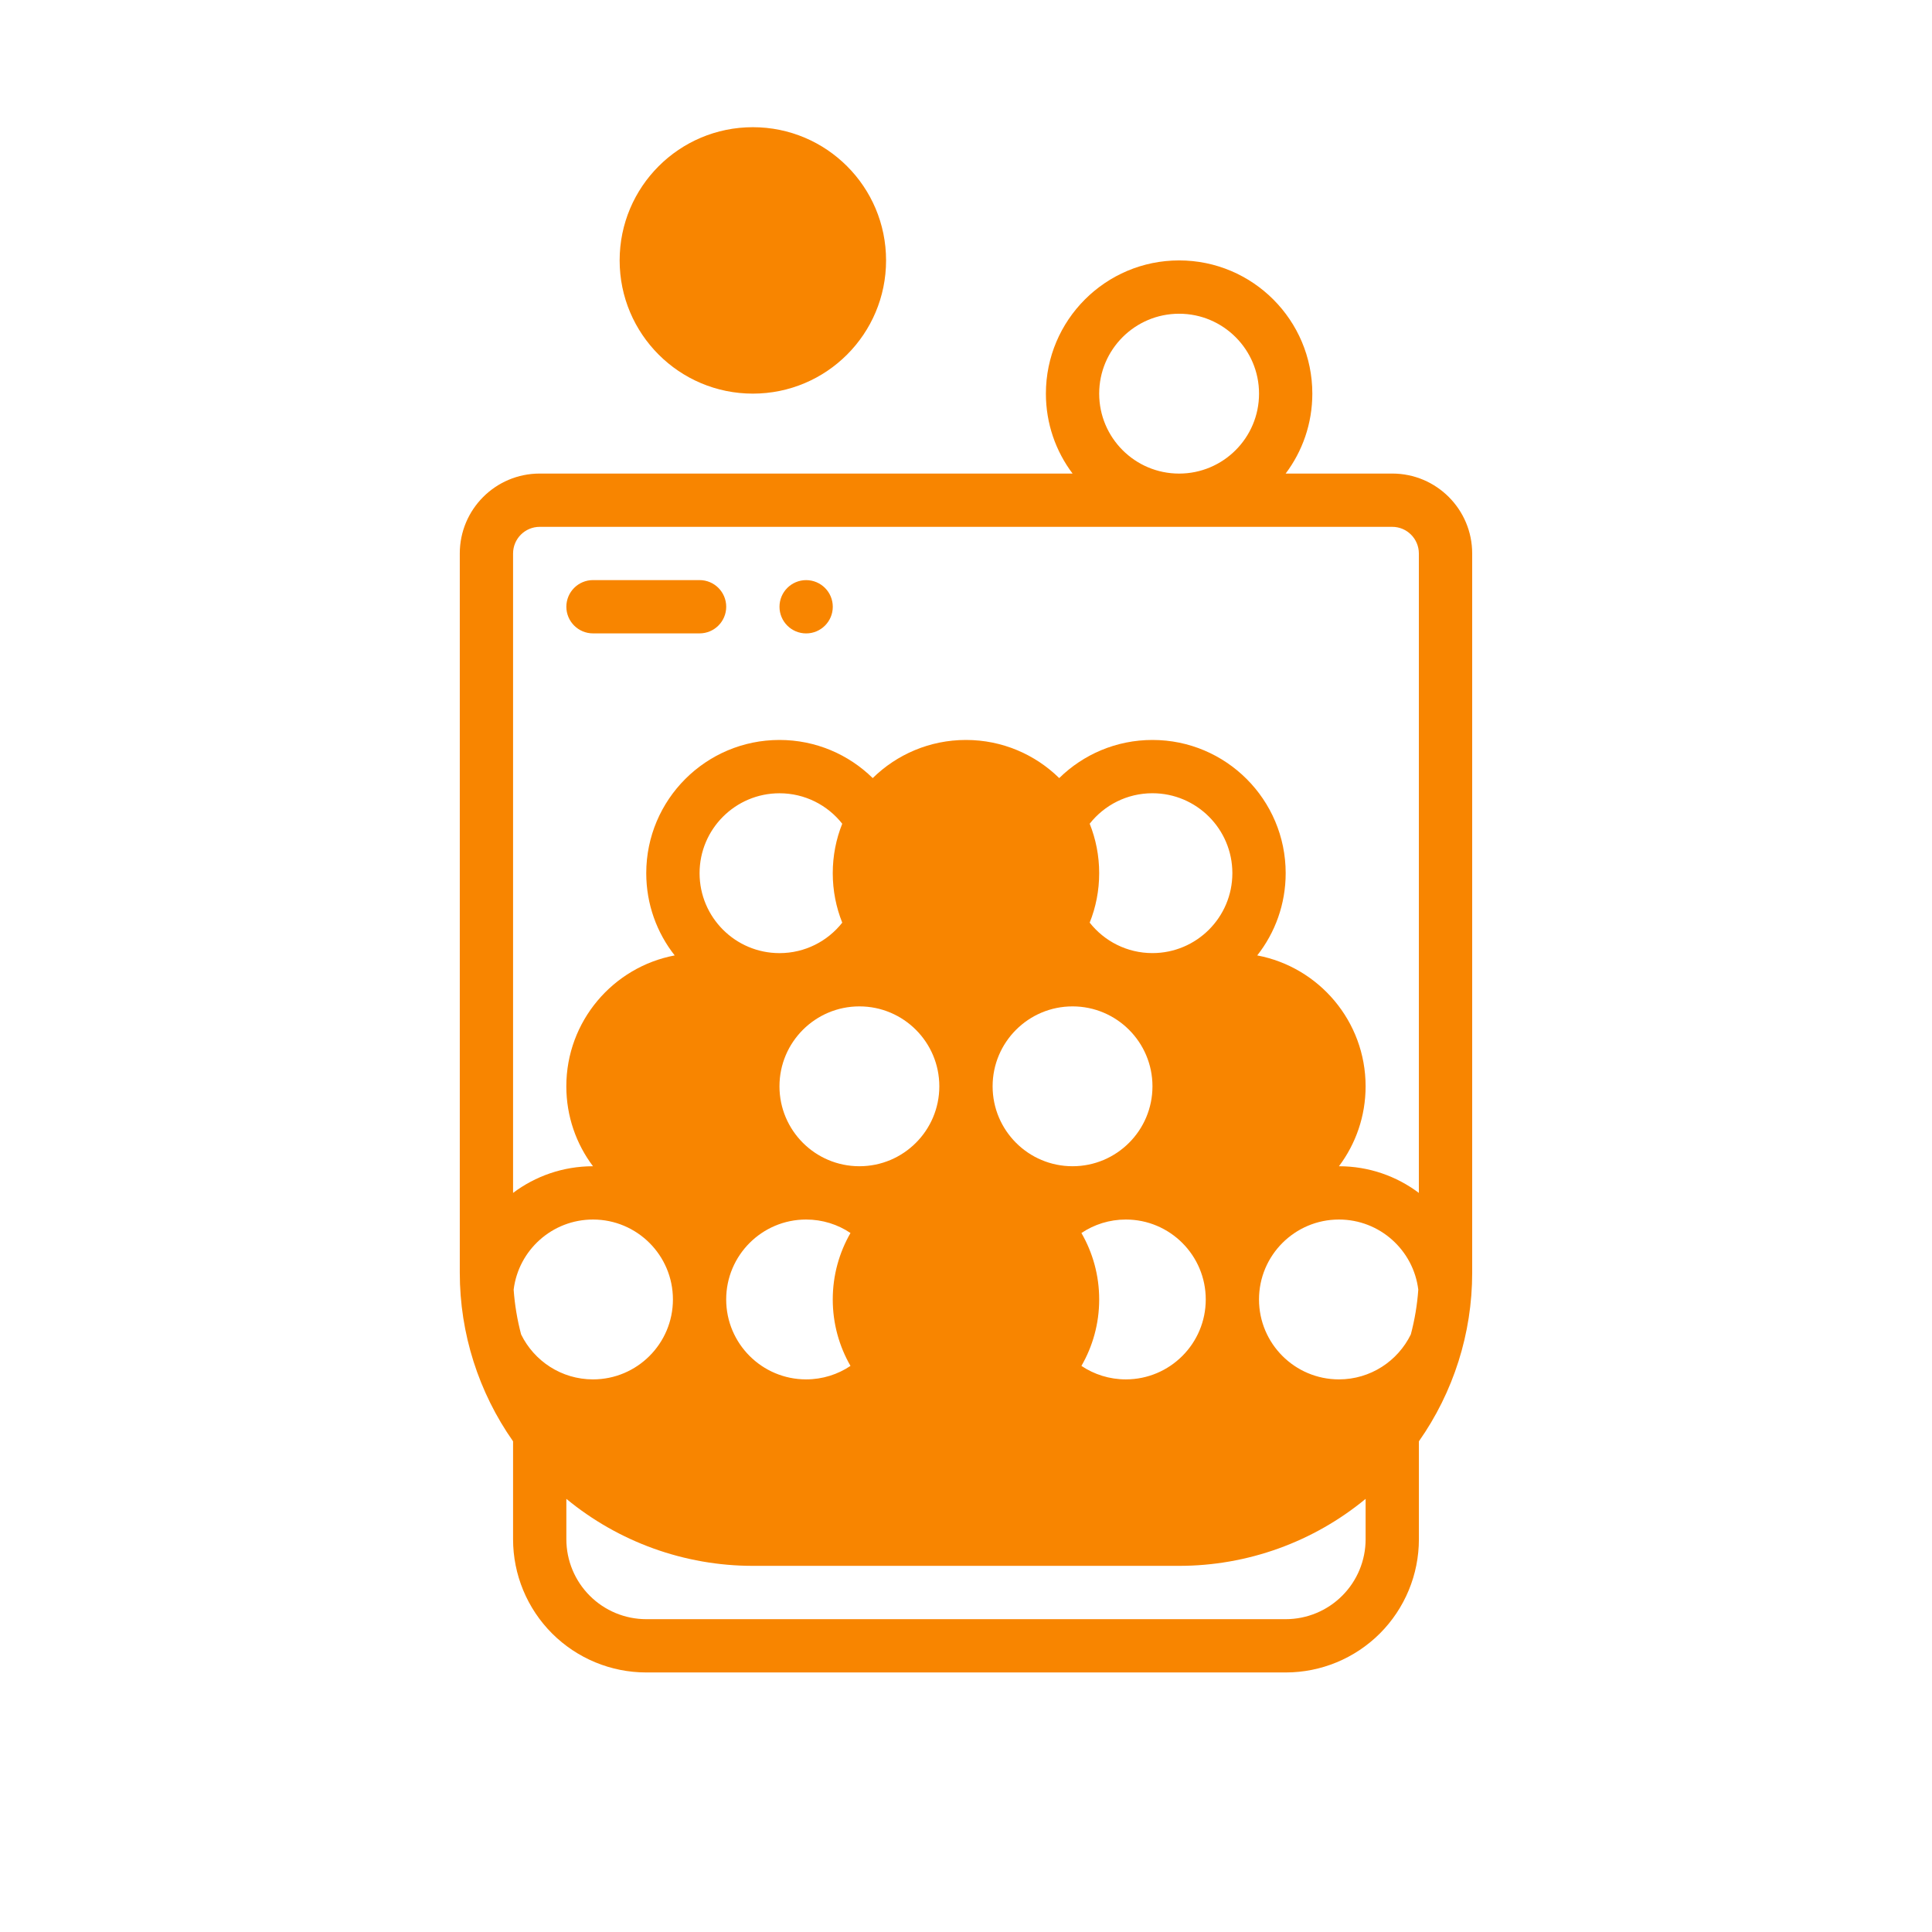
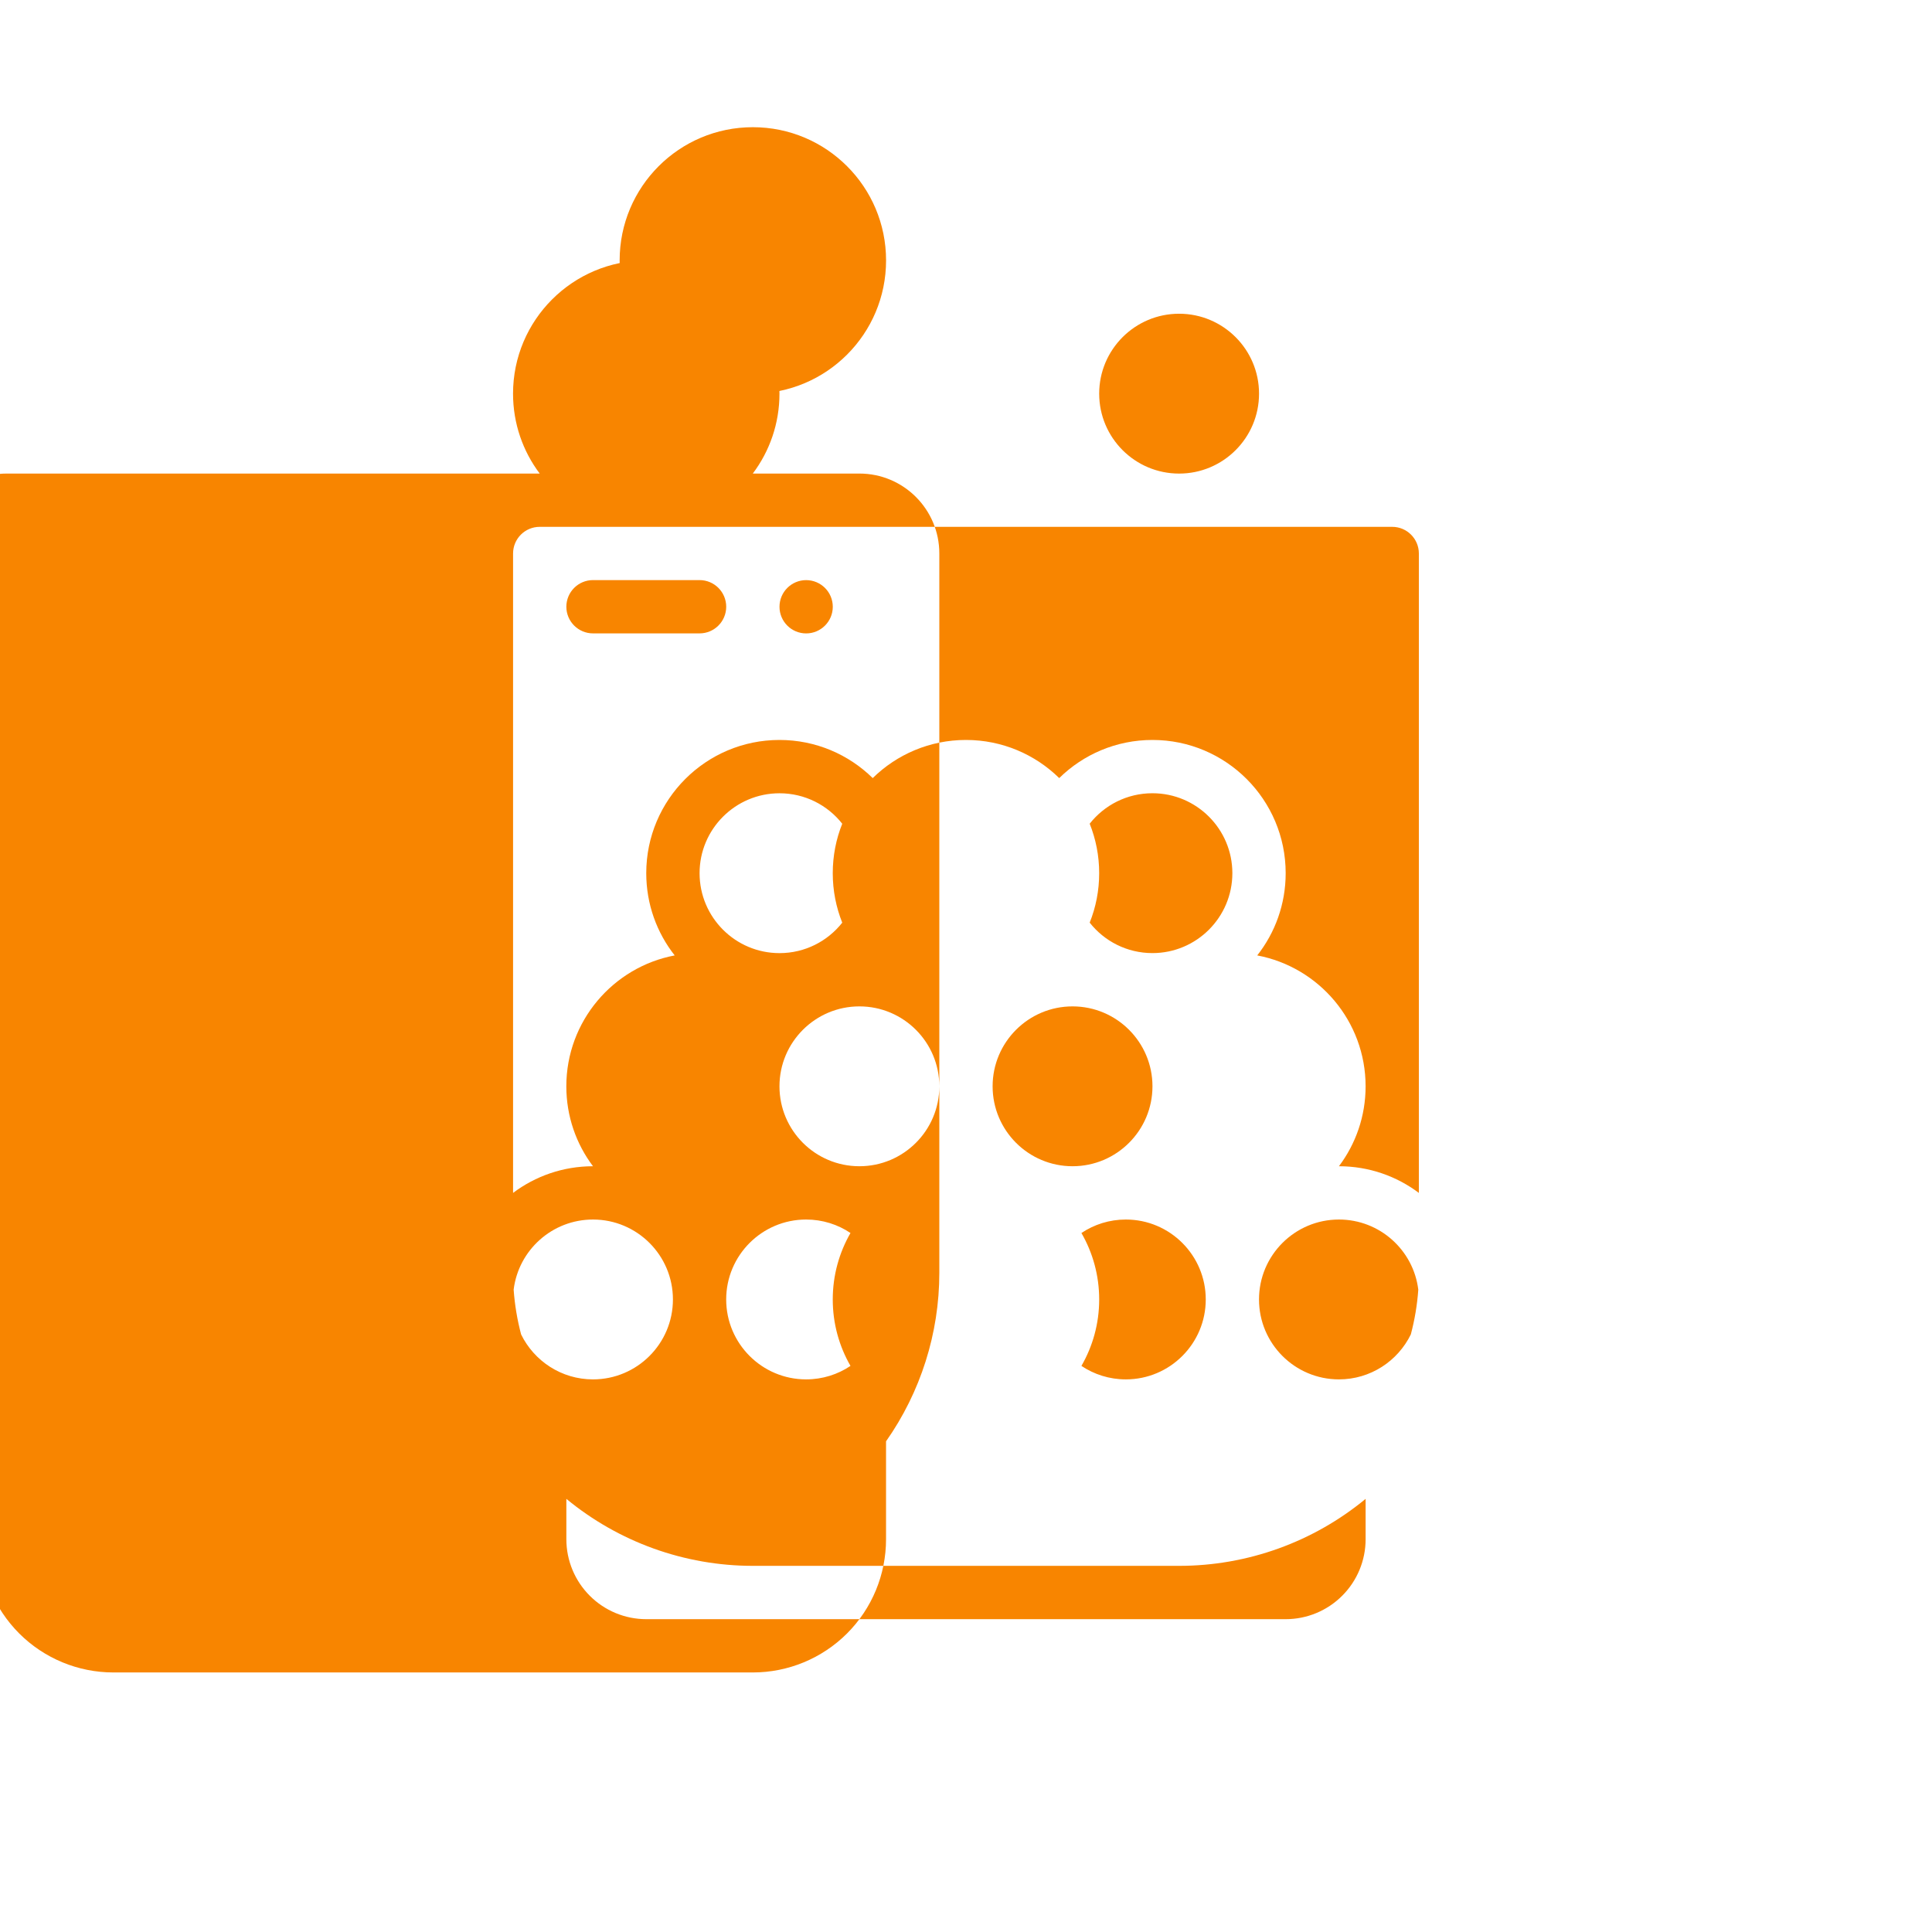
<svg xmlns="http://www.w3.org/2000/svg" id="_Слой_2" data-name="Слой 2" viewBox="0 0 600.42 600.42">
  <defs>
    <style> .cls-1 { fill: #f88500; fill-rule: evenodd; } .cls-2 { fill: none; } </style>
  </defs>
  <g id="_Слой_1-2" data-name="Слой 1">
-     <circle class="cls-2" cx="300.21" cy="300.21" r="300.21" />
    <path class="cls-1" d="m250.53,196.85c-4.57,0-8.28-3.71-8.28-8.28s3.71-8.28,8.28-8.28,8.28,3.71,8.28,8.28-3.71,8.28-8.28,8.28Z" />
    <path class="cls-1" d="m184.29,196.84h33.12c4.57,0,8.28-3.71,8.28-8.28s-3.71-8.28-8.28-8.28h-33.12c-4.57,0-8.28,3.71-8.28,8.28s3.71,8.28,8.28,8.28Z" />
    <path class="cls-1" d="m233.97,122.33c-22.86,0-41.4-18.53-41.4-41.4s18.53-41.4,41.4-41.4,41.4,18.53,41.4,41.4-18.53,41.4-41.4,41.4Z" />
-     <path class="cls-1" d="m167.73,147.17h165.6c-5.21-6.92-8.29-15.52-8.29-24.84,0-22.85,18.55-41.4,41.4-41.4s41.4,18.55,41.4,41.4c0,9.31-3.08,17.92-8.29,24.84h33.13c13.72,0,24.84,11.12,24.84,24.84v223.55c0,18.87-5.85,37.13-16.56,52.37v30.43c0,10.98-4.36,21.51-12.12,29.28-7.77,7.76-18.3,12.12-29.28,12.12h-198.71c-10.98,0-21.51-4.36-29.28-12.12-7.76-7.77-12.12-18.3-12.12-29.28v-30.43c-10.7-15.24-16.56-33.5-16.56-52.37v-223.55c0-13.72,11.12-24.84,24.84-24.84h0Zm8.28,318.64v12.55c0,6.59,2.62,12.91,7.28,17.56,4.65,4.66,10.97,7.28,17.56,7.28h198.71c6.59,0,12.91-2.62,17.56-7.28,4.66-4.65,7.28-10.97,7.28-17.56v-12.55c-16.25,13.41-36.72,20.82-57.96,20.82h-132.47c-21.24,0-41.71-7.42-57.96-20.82h0Zm160.07-41.32c3.95,2.65,8.7,4.19,13.8,4.19,13.71,0,24.84-11.13,24.84-24.84s-11.13-24.84-24.84-24.84c-5.1,0-9.85,1.54-13.8,4.19,3.51,6.08,5.52,13.13,5.52,20.65s-2.01,14.57-5.52,20.65h0Zm104.69-23.69c-1.5-12.28-11.97-21.8-24.66-21.8-13.71,0-24.84,11.13-24.84,24.84s11.13,24.84,24.84,24.84c9.81,0,18.3-5.7,22.34-13.97,1.2-4.53,1.99-9.18,2.32-13.91h0Zm-278.82,13.91c4.04,8.26,12.53,13.97,22.34,13.97,13.71,0,24.84-11.13,24.84-24.84s-11.13-24.84-24.84-24.84c-12.69,0-23.16,9.52-24.66,21.8.34,4.73,1.12,9.38,2.32,13.91h0Zm102.36-31.52c-3.94-2.65-8.69-4.19-13.79-4.19-13.71,0-24.84,11.13-24.84,24.84s11.13,24.84,24.84,24.84c5.1,0,9.85-1.54,13.79-4.19-3.5-6.08-5.51-13.13-5.51-20.65s2.01-14.57,5.51-20.65h0Zm168.36-219.46H167.73c-4.57,0-8.28,3.71-8.28,8.28v198.72c6.92-5.21,15.52-8.29,24.84-8.29h0c-5.21-6.92-8.29-15.52-8.29-24.84,0-20.21,14.52-37.06,33.68-40.68-5.54-7.04-8.84-15.91-8.84-25.56,0-22.85,18.55-41.4,41.4-41.4,11.28,0,21.51,4.52,28.98,11.85,7.47-7.33,17.7-11.85,28.98-11.85s21.51,4.52,28.98,11.85c7.47-7.33,17.7-11.85,28.98-11.85,22.85,0,41.4,18.55,41.4,41.4,0,9.65-3.3,18.52-8.84,25.56,19.17,3.62,33.68,20.47,33.68,40.68,0,9.31-3.08,17.92-8.29,24.84h0c9.31,0,17.92,3.08,24.84,8.29v-198.72c0-4.57-3.71-8.28-8.28-8.28h0Zm-165.59,149.03c13.71,0,24.84,11.13,24.84,24.84s-11.13,24.84-24.84,24.84-24.84-11.13-24.84-24.84,11.13-24.84,24.84-24.84Zm66.24,0c13.71,0,24.84,11.13,24.84,24.84s-11.13,24.84-24.84,24.84-24.84-11.13-24.84-24.84,11.13-24.84,24.84-24.84Zm5.33-26.03c4.54,5.77,11.6,9.47,19.5,9.47,13.71,0,24.84-11.13,24.84-24.84s-11.13-24.84-24.84-24.84c-7.91,0-14.96,3.7-19.5,9.47,1.9,4.75,2.95,9.94,2.95,15.37s-1.04,10.62-2.95,15.37Zm-76.9-30.73c-4.54-5.77-11.6-9.47-19.5-9.47-13.71,0-24.84,11.13-24.84,24.84s11.13,24.84,24.84,24.84c7.91,0,14.96-3.7,19.5-9.47-1.9-4.75-2.95-9.94-2.95-15.37s1.04-10.62,2.95-15.37h0Zm104.69-158.5c13.71,0,24.84,11.13,24.84,24.84s-11.13,24.84-24.84,24.84-24.84-11.13-24.84-24.84,11.13-24.84,24.84-24.84Z" />
+     <path class="cls-1" d="m167.73,147.17c-5.21-6.92-8.29-15.52-8.29-24.84,0-22.85,18.55-41.4,41.4-41.4s41.4,18.55,41.4,41.4c0,9.31-3.08,17.92-8.29,24.84h33.13c13.72,0,24.84,11.12,24.84,24.84v223.55c0,18.87-5.85,37.13-16.56,52.37v30.43c0,10.98-4.36,21.51-12.12,29.28-7.77,7.76-18.3,12.12-29.28,12.12h-198.71c-10.98,0-21.51-4.36-29.28-12.12-7.76-7.77-12.12-18.3-12.12-29.28v-30.43c-10.7-15.24-16.56-33.5-16.56-52.37v-223.55c0-13.72,11.12-24.84,24.84-24.84h0Zm8.28,318.64v12.55c0,6.59,2.62,12.91,7.28,17.56,4.65,4.66,10.97,7.28,17.56,7.28h198.71c6.59,0,12.91-2.62,17.56-7.28,4.66-4.65,7.28-10.97,7.28-17.56v-12.55c-16.25,13.41-36.72,20.82-57.96,20.82h-132.47c-21.24,0-41.71-7.42-57.96-20.82h0Zm160.07-41.32c3.95,2.65,8.7,4.19,13.8,4.19,13.71,0,24.84-11.13,24.84-24.84s-11.13-24.84-24.84-24.84c-5.1,0-9.85,1.54-13.8,4.19,3.51,6.08,5.52,13.13,5.52,20.65s-2.01,14.57-5.52,20.65h0Zm104.69-23.69c-1.5-12.28-11.97-21.8-24.66-21.8-13.71,0-24.84,11.13-24.84,24.84s11.13,24.84,24.84,24.84c9.81,0,18.3-5.7,22.34-13.97,1.2-4.53,1.99-9.18,2.32-13.91h0Zm-278.82,13.91c4.04,8.26,12.53,13.97,22.34,13.97,13.71,0,24.84-11.13,24.84-24.84s-11.13-24.84-24.84-24.84c-12.69,0-23.16,9.52-24.66,21.8.34,4.73,1.12,9.38,2.32,13.91h0Zm102.36-31.52c-3.94-2.65-8.69-4.19-13.79-4.19-13.71,0-24.84,11.13-24.84,24.84s11.13,24.84,24.84,24.84c5.1,0,9.85-1.54,13.79-4.19-3.5-6.08-5.51-13.13-5.51-20.65s2.01-14.57,5.51-20.65h0Zm168.36-219.46H167.73c-4.57,0-8.28,3.71-8.28,8.28v198.72c6.92-5.21,15.52-8.29,24.84-8.29h0c-5.21-6.92-8.29-15.52-8.29-24.84,0-20.21,14.52-37.06,33.68-40.68-5.54-7.04-8.84-15.91-8.84-25.56,0-22.85,18.55-41.4,41.4-41.4,11.28,0,21.51,4.52,28.98,11.85,7.47-7.33,17.7-11.85,28.98-11.85s21.51,4.52,28.98,11.85c7.47-7.33,17.7-11.85,28.98-11.85,22.85,0,41.4,18.55,41.4,41.4,0,9.65-3.3,18.52-8.84,25.56,19.17,3.62,33.68,20.47,33.68,40.68,0,9.31-3.08,17.92-8.29,24.84h0c9.31,0,17.92,3.08,24.84,8.29v-198.72c0-4.57-3.71-8.28-8.28-8.28h0Zm-165.59,149.03c13.71,0,24.84,11.13,24.84,24.84s-11.13,24.84-24.84,24.84-24.84-11.13-24.84-24.84,11.13-24.84,24.84-24.84Zm66.24,0c13.71,0,24.84,11.13,24.84,24.84s-11.13,24.84-24.84,24.84-24.84-11.13-24.84-24.84,11.13-24.84,24.84-24.84Zm5.33-26.03c4.54,5.77,11.6,9.47,19.5,9.47,13.71,0,24.84-11.13,24.84-24.84s-11.13-24.84-24.84-24.84c-7.91,0-14.96,3.7-19.5,9.47,1.9,4.75,2.95,9.94,2.95,15.37s-1.04,10.62-2.95,15.37Zm-76.9-30.73c-4.54-5.77-11.6-9.47-19.5-9.47-13.71,0-24.84,11.13-24.84,24.84s11.13,24.84,24.84,24.84c7.91,0,14.96-3.7,19.5-9.47-1.9-4.75-2.95-9.94-2.95-15.37s1.04-10.62,2.95-15.37h0Zm104.69-158.5c13.71,0,24.84,11.13,24.84,24.84s-11.13,24.84-24.84,24.84-24.84-11.13-24.84-24.84,11.13-24.84,24.84-24.84Z" />
  </g>
</svg>